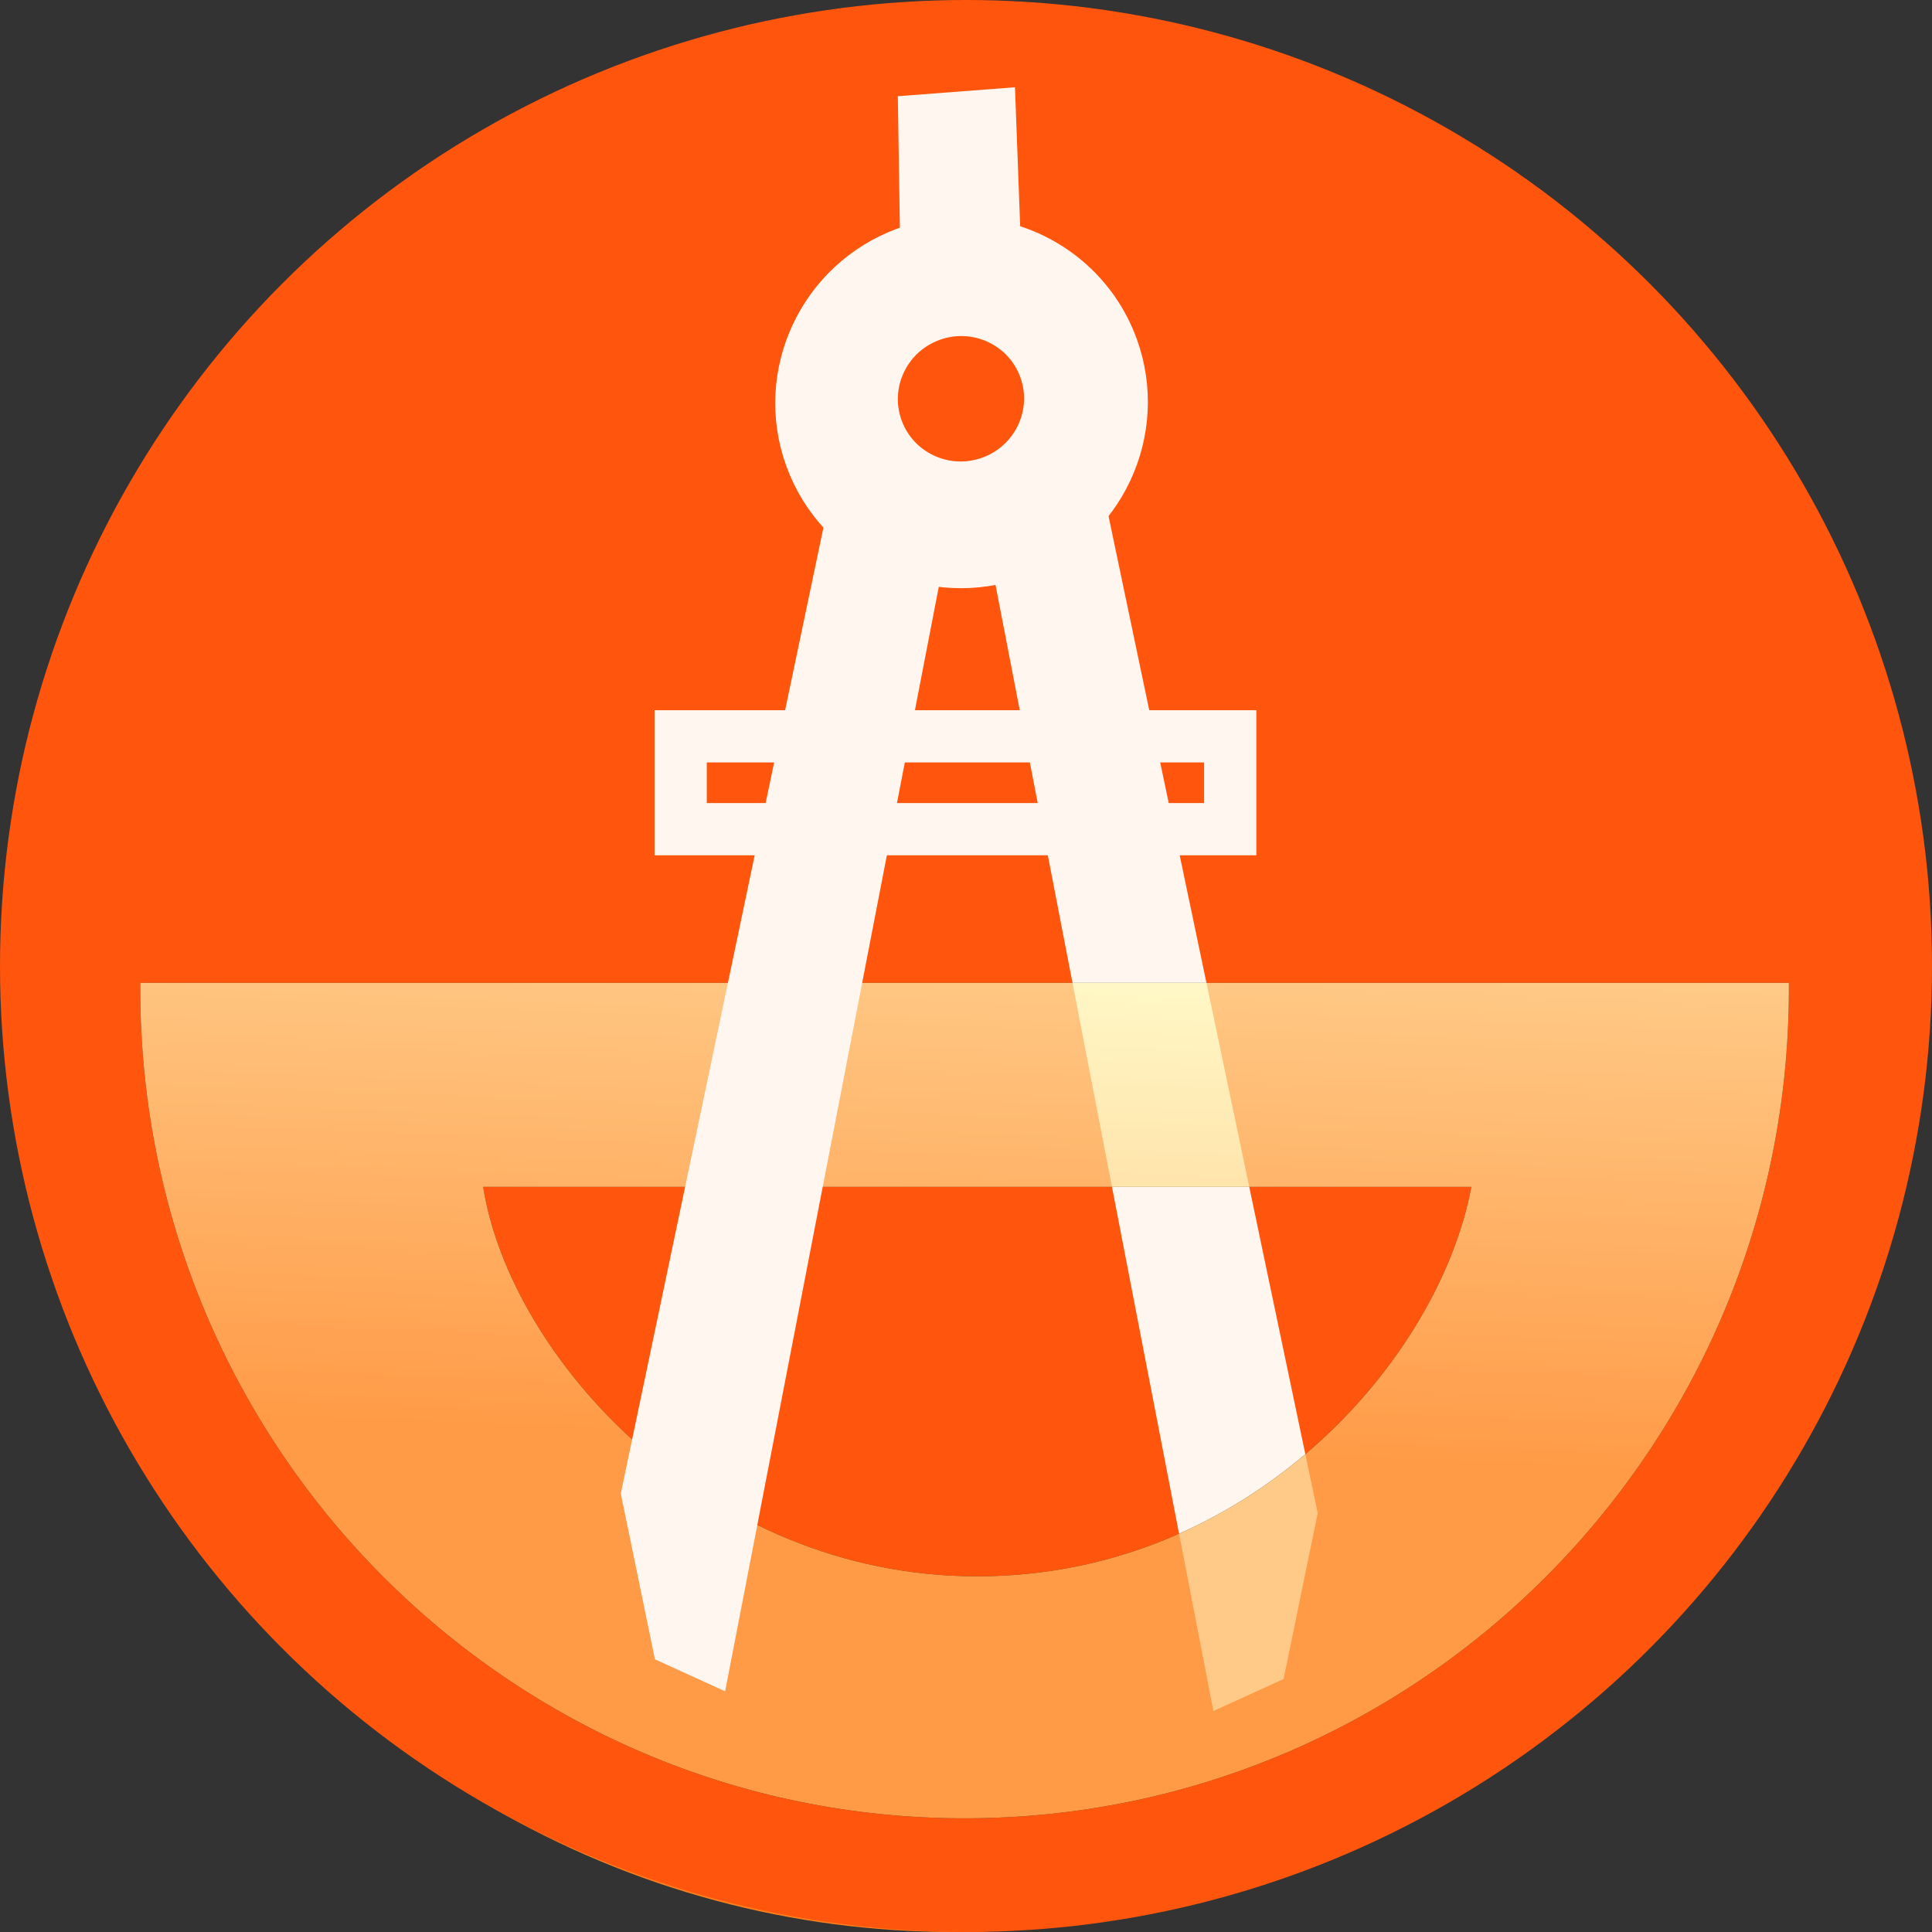
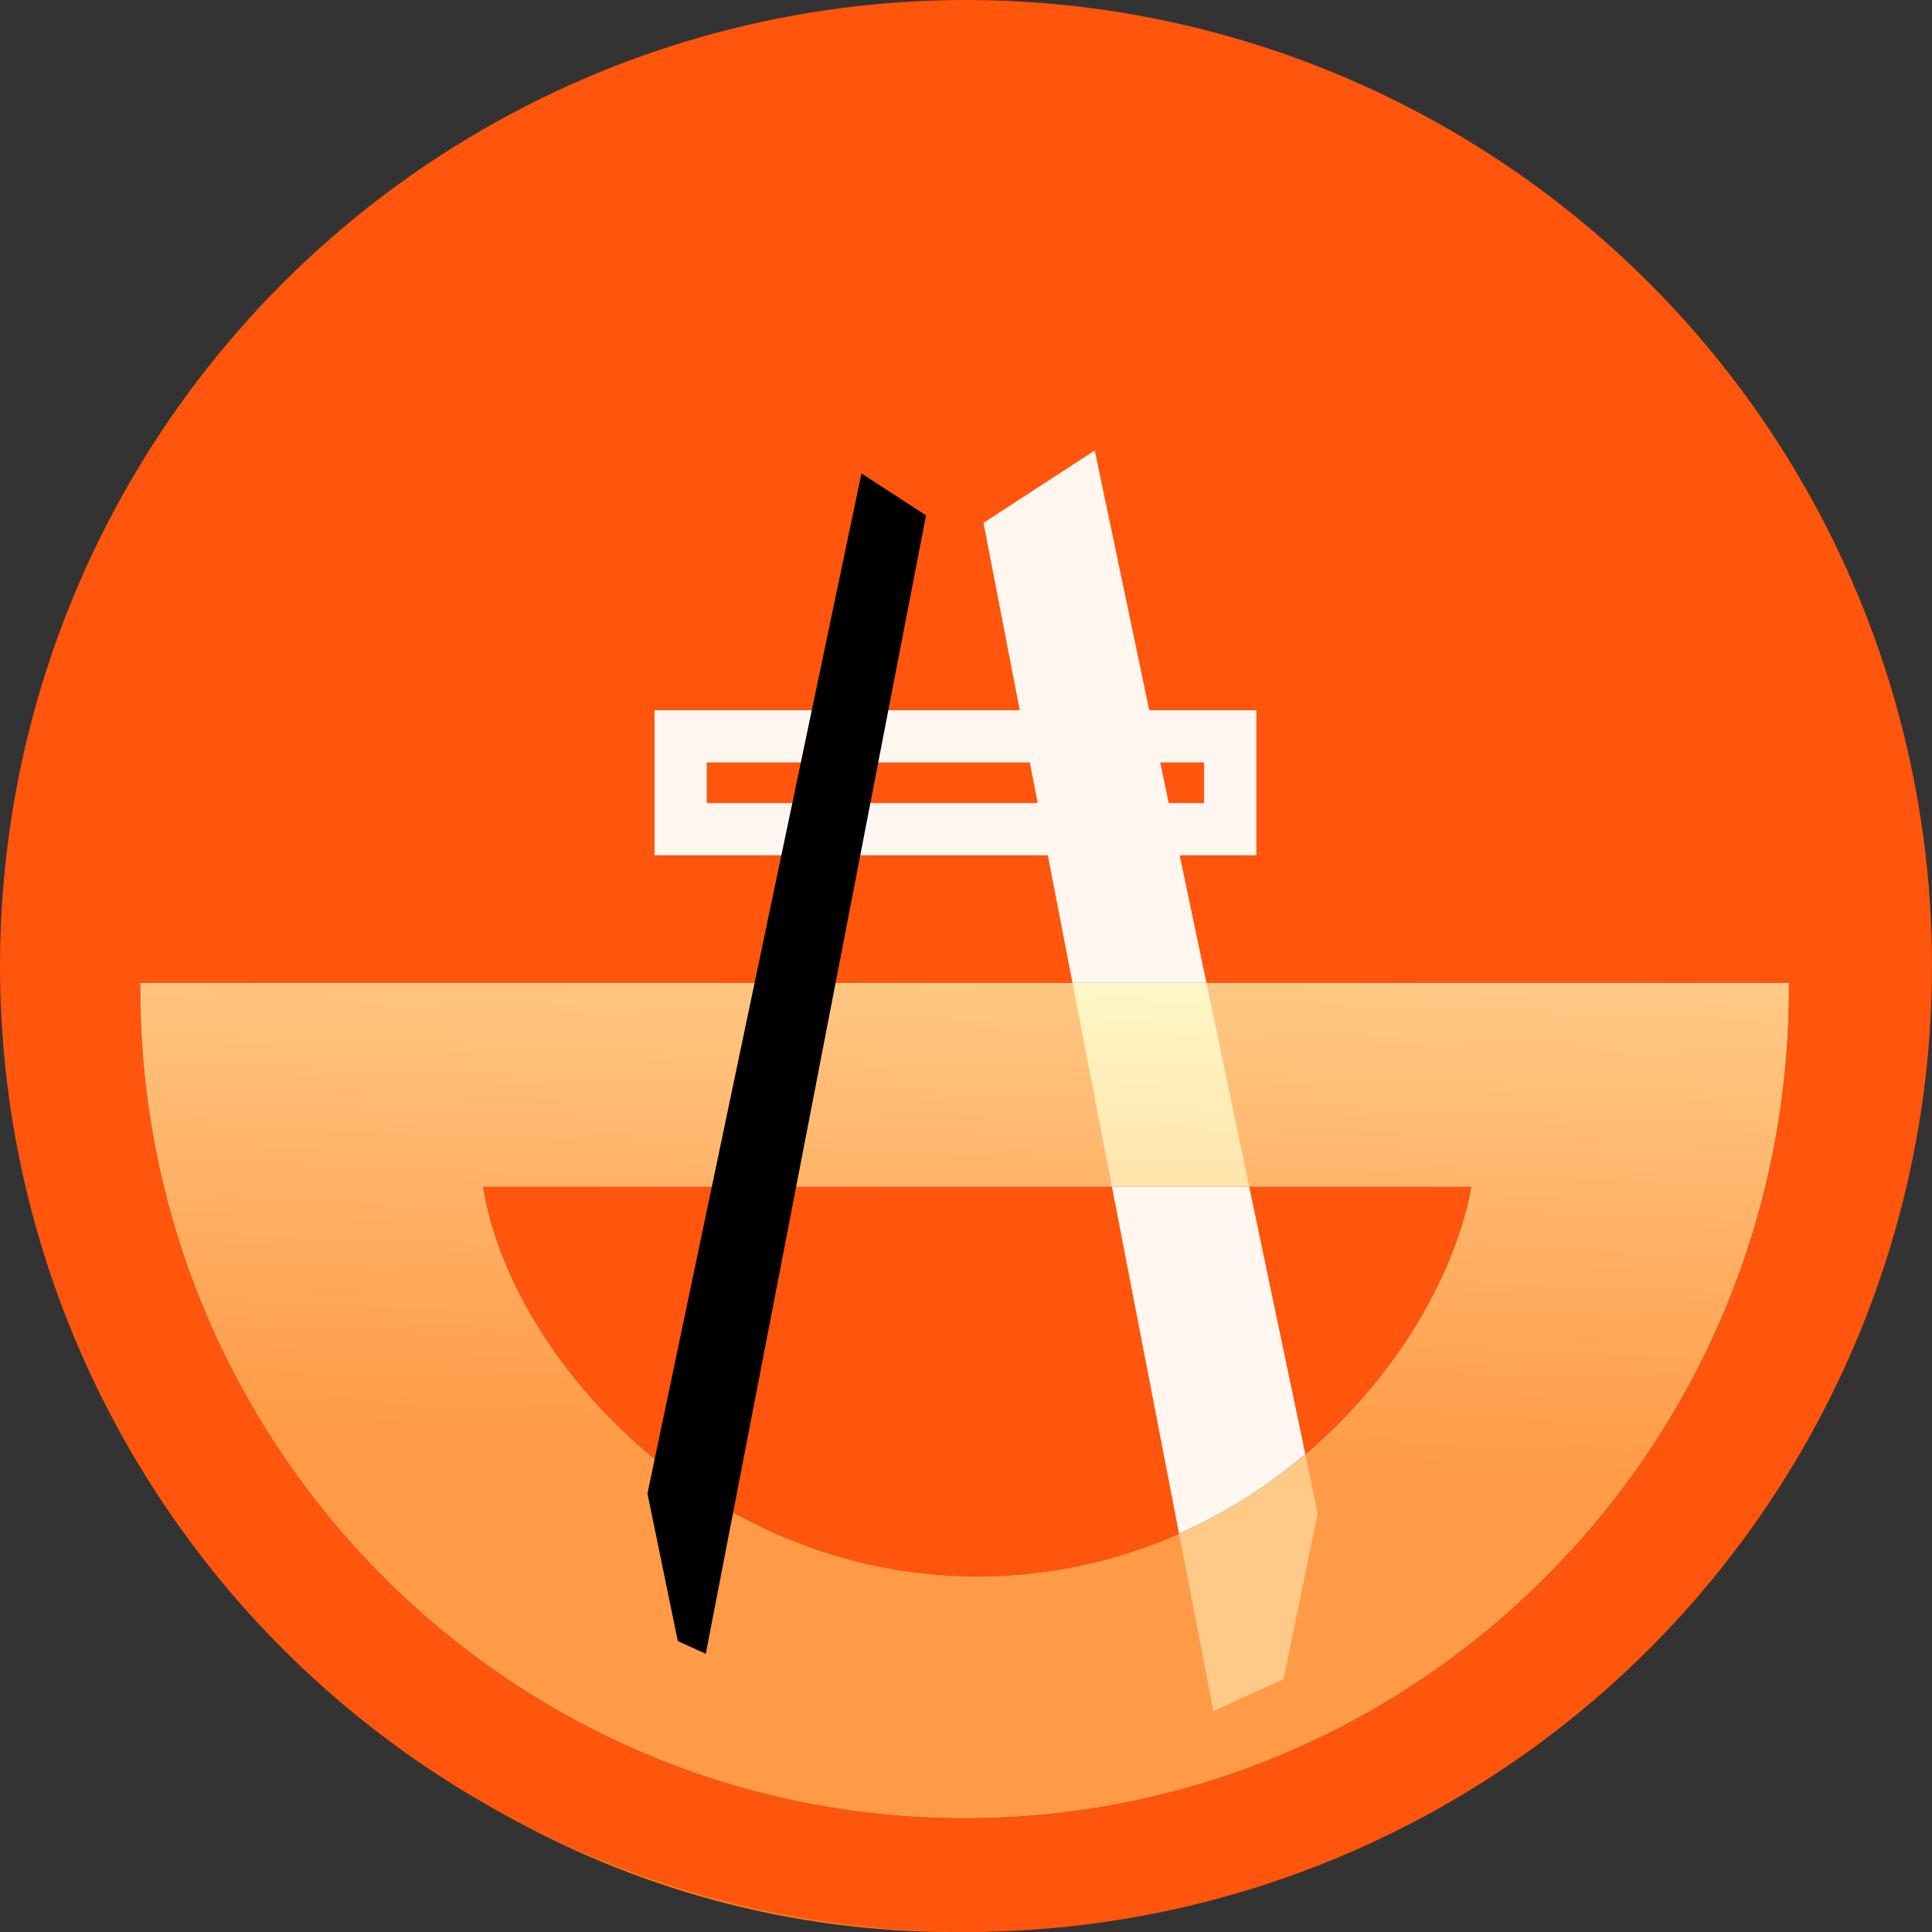
<svg xmlns="http://www.w3.org/2000/svg" width="74px" height="74px" viewBox="0 0 74 74" version="1.1">
  <rect x="0" y="0" width="74" height="74" fill="#333333" stroke="none" />
  <title>Geometry</title>
  <desc>Created with Sketch.</desc>
  <defs>
    <linearGradient x1="60.757%" y1="-6.065%" x2="41.88%" y2="56.088%" id="linearGradient-1">
      <stop stop-color="#FFFDBD" offset="0%" />
      <stop stop-color="#FFB75E" offset="100%" />
    </linearGradient>
    <linearGradient x1="52.689%" y1="-6.065%" x2="47.97%" y2="56.088%" id="linearGradient-2">
      <stop stop-color="#FFFDBD" offset="0%" />
      <stop stop-color="#FFB75E" offset="100%" />
    </linearGradient>
  </defs>
  <g id="Pages-(desktop)" stroke="none" stroke-width="1" fill="none" fill-rule="evenodd">
    <g id="EDITED-Homepage-Subjects---Logged-Out" transform="translate(-585, -463)">
      <g id="subject-bar" transform="translate(0, 390)">
        <g id="Geometry" transform="translate(543, 61)">
          <g transform="translate(42, 12)">
            <ellipse id="Oval-13" fill="#FF7F1D" fill-rule="nonzero" cx="36.52" cy="38" rx="35.52" ry="36" />
            <circle id="Oval-13" fill="#FF550C" fill-rule="nonzero" cx="37" cy="37" r="37" />
            <g id="Path-29" transform="translate(43.657, 41.644) scale(-1, 1) rotate(-60) translate(-43.657, -41.644) translate(21.157, 18.144)" fill="#FFF7EF" stroke="#FFF7EF" stroke-width="2">
              <polygon id="path-1" transform="translate(22.698, 23.226) rotate(40) translate(-22.698, -23.226) " points="32.764 3.003 11.698 36.915 10.858 42.622 11.698 43.448 34.538 5.359" />
            </g>
            <g id="Combined-Shape" opacity="0.705" transform="translate(4.997, 37.562)">
              <g id="path-4-link" fill="#000000" fill-rule="nonzero">
                <path d="M0.376,0.084 L63.521,0.084 C63.521,0.158 63.522,0.232 63.522,0.306 C63.522,17.856 49.386,32.084 31.948,32.084 C14.511,32.084 0.375,17.856 0.375,0.306 C0.375,0.232 0.375,0.158 0.376,0.084 Z M32.434,22.815 C42.885,22.815 50.134,14.487 51.358,7.898 C51.358,7.898 13.51,7.898 13.51,7.898 C14.518,14.324 21.983,22.815 32.434,22.815 Z" id="path-4" />
              </g>
              <g id="path-4-link" fill="url(#linearGradient-2)">
                <path d="M0.376,0.084 L63.521,0.084 C63.521,0.158 63.522,0.232 63.522,0.306 C63.522,17.856 49.386,32.084 31.948,32.084 C14.511,32.084 0.375,17.856 0.375,0.306 C0.375,0.232 0.375,0.158 0.376,0.084 Z M32.434,22.815 C42.885,22.815 50.134,14.487 51.358,7.898 C51.358,7.898 13.51,7.898 13.51,7.898 C14.518,14.324 21.983,22.815 32.434,22.815 Z" id="path-4" />
              </g>
            </g>
            <rect id="Rectangle-path" stroke="#FFF7EF" stroke-width="2" x="26.071" y="28.203" width="21.049" height="3.556" />
            <g id="Path-29" transform="translate(30.699, 40.786) rotate(-20) translate(-30.699, -40.786) translate(18.699, 20.286)">
              <g id="path-8-link" fill="#000000" fill-rule="nonzero">
                <polygon id="path-8" points="21.906 0 0.84 33.912 0 39.619 0.84 40.444 23.68 2.355" />
              </g>
              <g id="path-8-link" fill="#FFF7EF" stroke="#FFF7EF" stroke-width="2">
-                 <polygon id="path-8" points="21.906 0 0.84 33.912 0 39.619 0.84 40.444 23.68 2.355" />
-               </g>
+                 </g>
            </g>
            <g id="Combined-Shape" transform="translate(36.387, 13.149) rotate(-20) translate(-36.387, -13.149) translate(29.887, 4.649)">
              <g id="path-10-link" fill="#000000" fill-rule="nonzero">
-                 <path d="M6.907,4.728 L8.496,0.14 L10.922,0.819 L9.382,5.601 C11.121,6.678 12.279,8.597 12.279,10.785 C12.279,14.156 9.53,16.889 6.139,16.889 C2.749,16.889 0,14.156 0,10.785 C0,7.414 2.749,4.681 6.139,4.681 C6.399,4.681 6.655,4.697 6.907,4.728 Z M6.168,14.039 C8.056,14.039 9.587,12.518 9.587,10.64 C9.587,8.763 8.056,7.241 6.168,7.241 C4.28,7.241 2.749,8.763 2.749,10.64 C2.749,12.518 4.28,14.039 6.168,14.039 Z" id="path-10" />
-               </g>
+                 </g>
              <g id="path-10-link" fill="#FFF7EF" stroke="#FFF7EF" stroke-width="2">
-                 <path d="M6.907,4.728 L8.496,0.14 L10.922,0.819 L9.382,5.601 C11.121,6.678 12.279,8.597 12.279,10.785 C12.279,14.156 9.53,16.889 6.139,16.889 C2.749,16.889 0,14.156 0,10.785 C0,7.414 2.749,4.681 6.139,4.681 C6.399,4.681 6.655,4.697 6.907,4.728 Z M6.168,14.039 C8.056,14.039 9.587,12.518 9.587,10.64 C9.587,8.763 8.056,7.241 6.168,7.241 C4.28,7.241 2.749,8.763 2.749,10.64 C2.749,12.518 4.28,14.039 6.168,14.039 Z" id="path-10" />
-               </g>
+                 </g>
            </g>
          </g>
        </g>
      </g>
    </g>
  </g>
</svg>